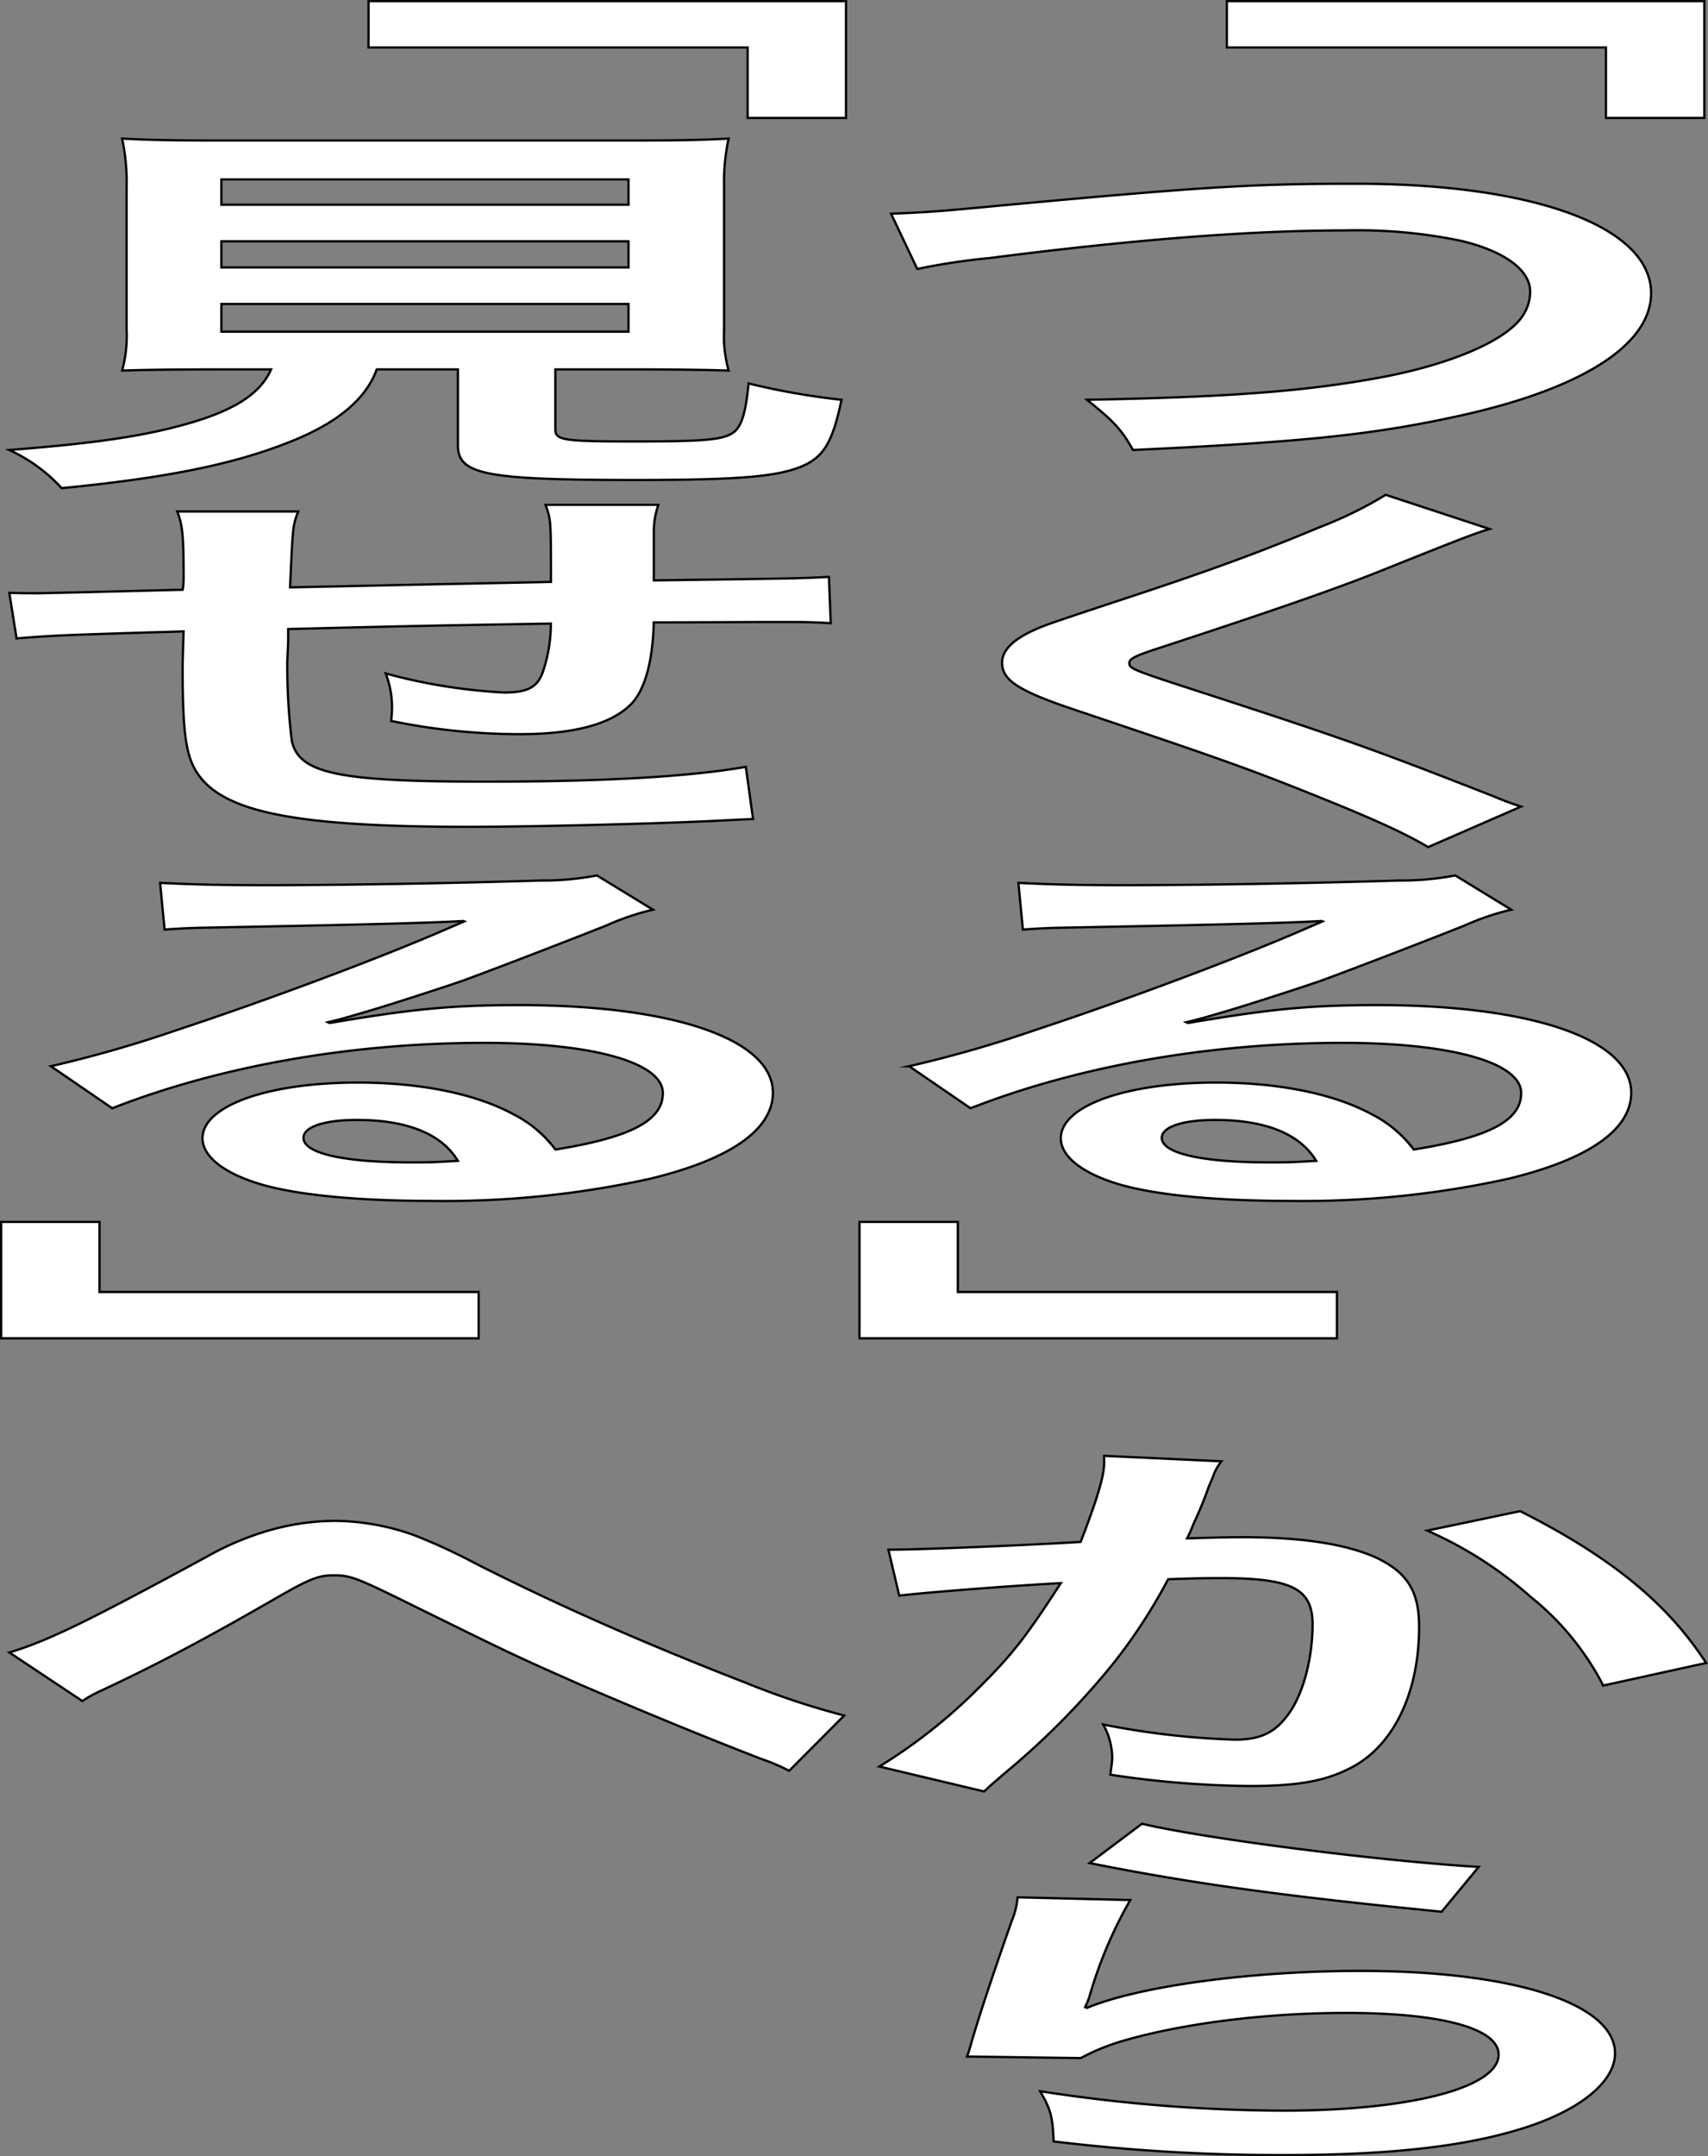
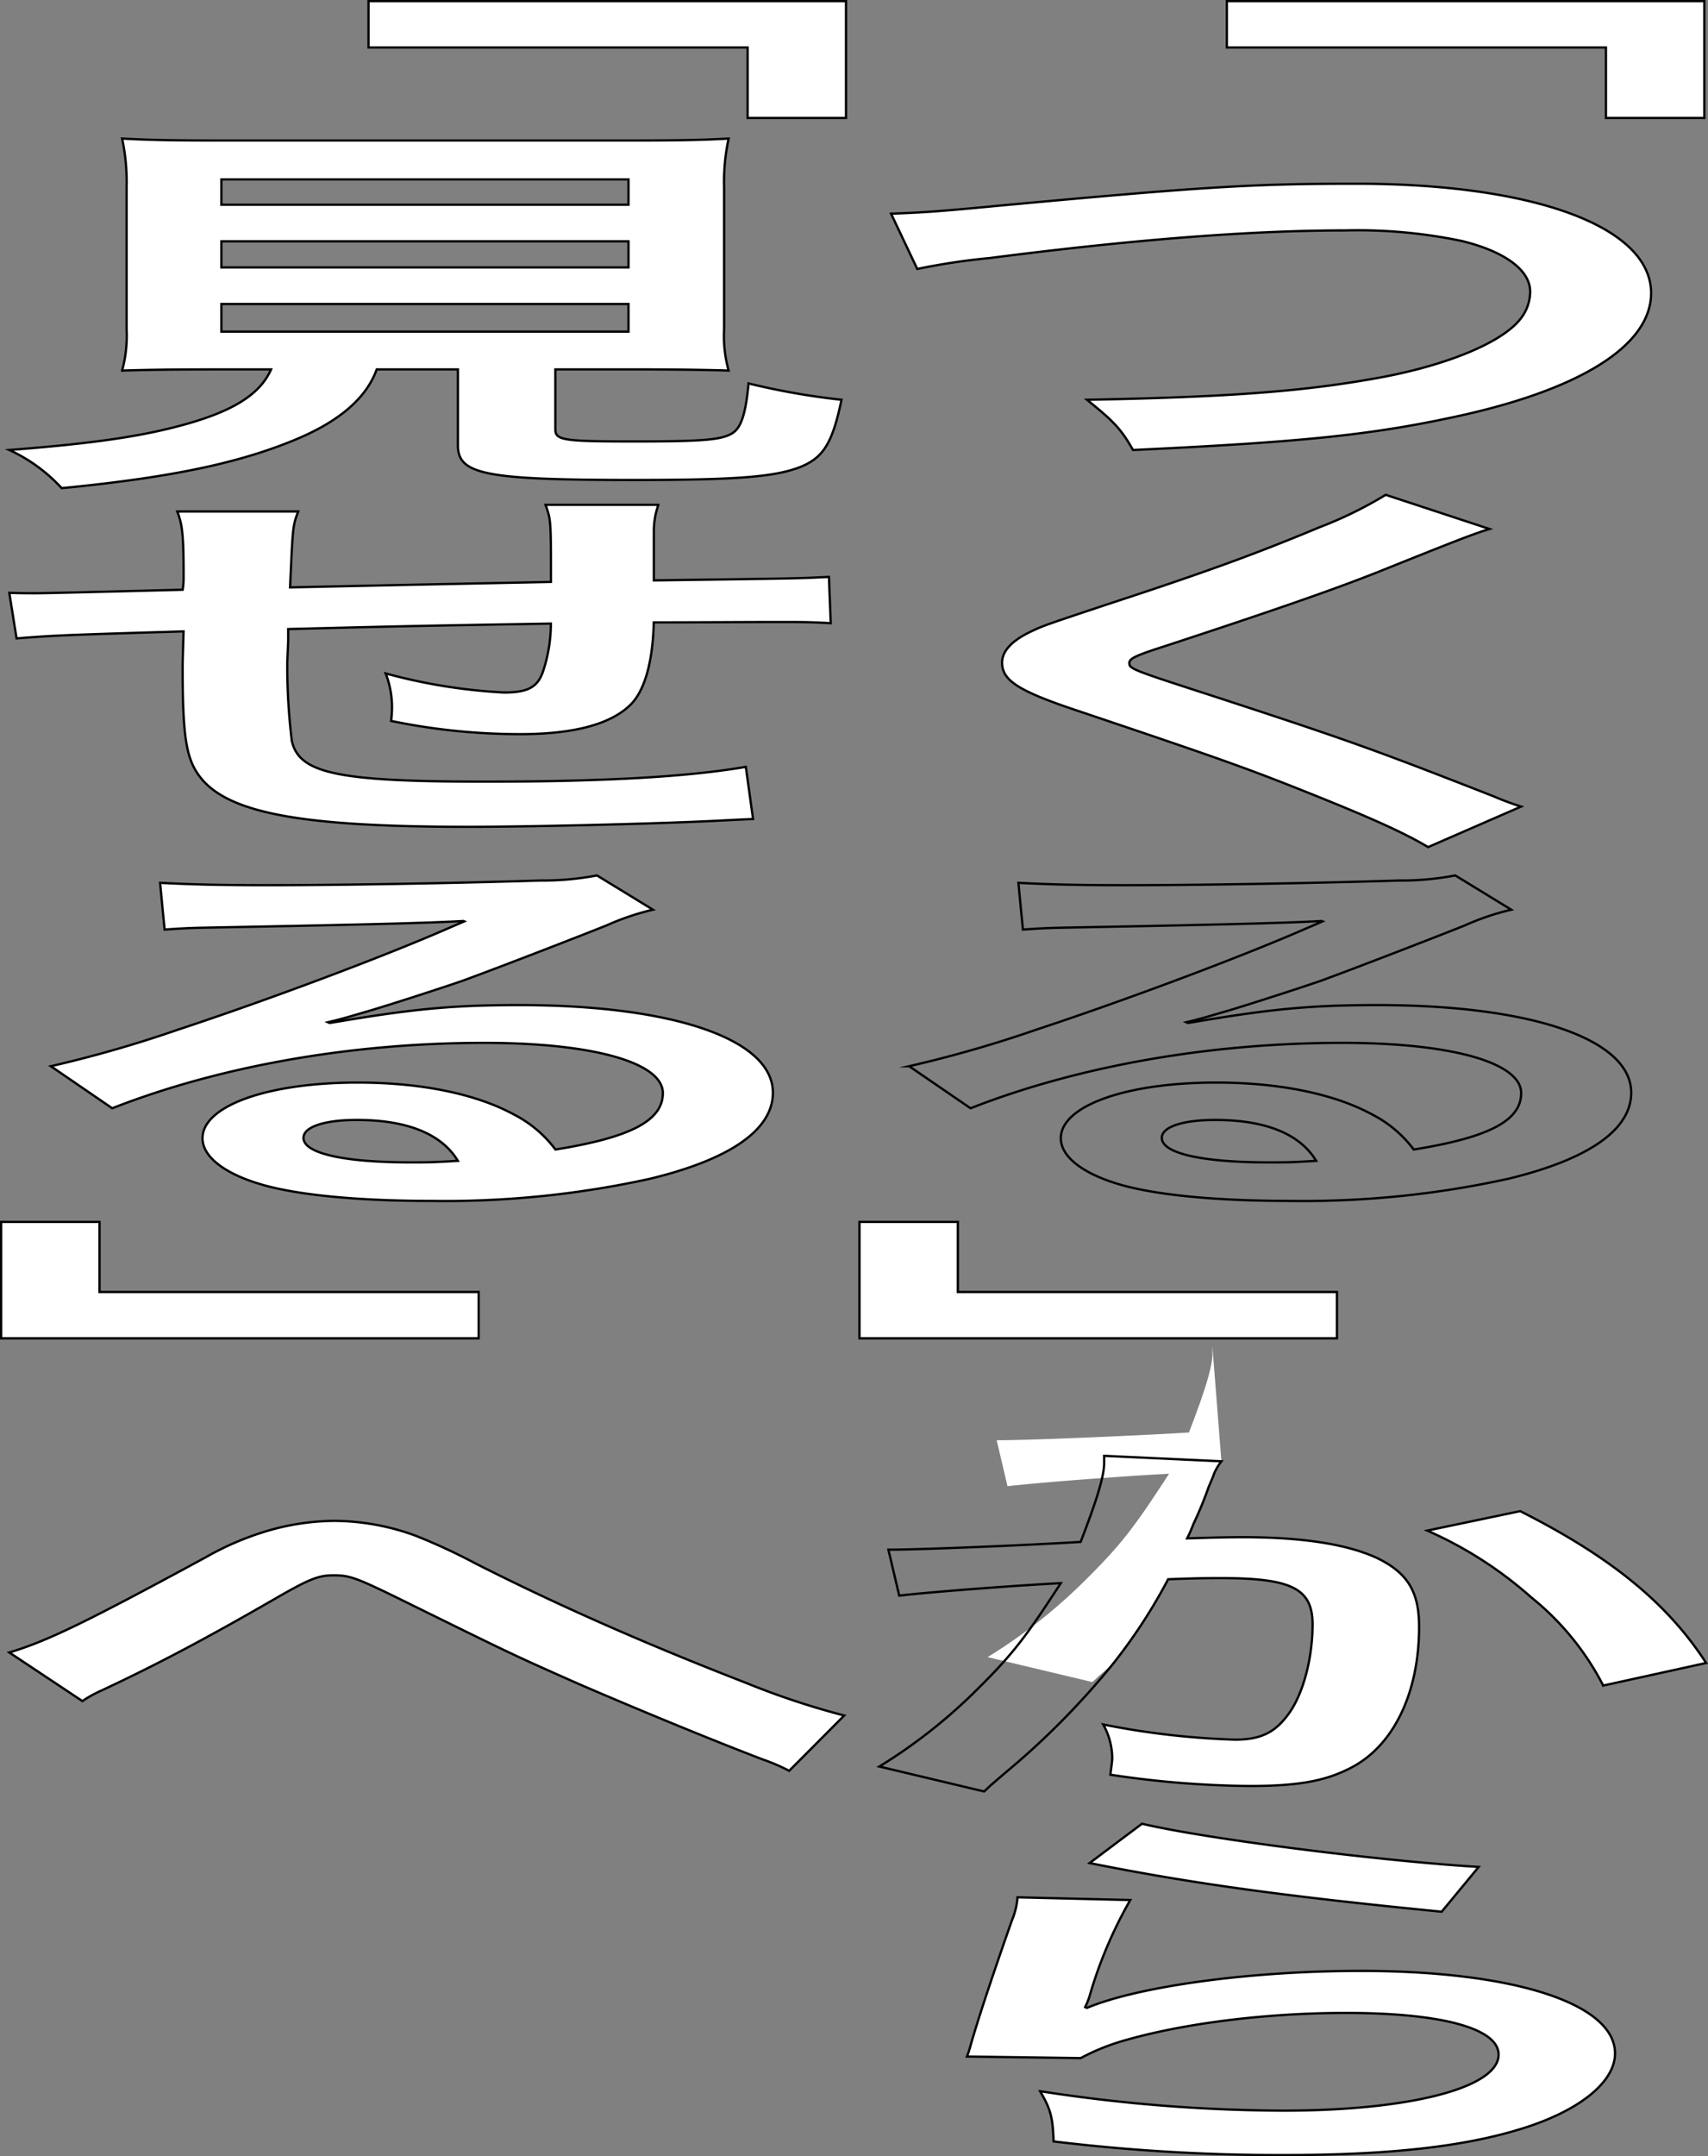
<svg xmlns="http://www.w3.org/2000/svg" id="グループ_326727" data-name="グループ 326727" width="201.941" height="254.792" viewBox="0 0 201.941 254.792">
  <rect x="0" y="0" width="201.941" height="254.792" fill="#808080" stroke="none" />
  <defs>
    <clipPath id="clip-path">
      <rect id="長方形_124517" data-name="長方形 124517" width="201.941" height="254.792" fill="none" />
    </clipPath>
  </defs>
  <path id="パス_14192" data-name="パス 14192" d="M145.052.136V5.611h44.823v8.326h11.632V.136Z" fill="#fff" />
  <g id="グループ_326726" data-name="グループ 326726">
    <g id="グループ_326725" data-name="グループ 326725" clip-path="url(#clip-path)">
      <path id="パス_14193" data-name="パス 14193" d="M145.052.136h56.455v13.8H189.874V5.611H145.052Z" fill="none" stroke="#000" stroke-miterlimit="10" stroke-width="0.272" />
      <path id="パス_14194" data-name="パス 14194" d="M105.353,25.251c3.628-.138,5.336-.23,12.486-.92,24.332-2.254,30.094-2.622,42.474-2.622,21.131,0,34.9,5.106,34.9,12.927,0,6.257-8.537,11.547-23.691,14.722-9.712,2.07-18.036,2.9-37.566,3.818-1.387-2.484-2.348-3.45-5.442-5.935,17.074-.322,26.039-1.011,35.111-2.714,7.683-1.472,13.979-4.094,16.114-6.809a5.185,5.185,0,0,0,1.174-3.266c0-2.53-2.989-4.739-8.111-5.981a60.125,60.125,0,0,0-13.766-1.242c-11.1,0-24.866,1.058-42.048,3.267a77.688,77.688,0,0,0-8.538,1.288Z" fill="#fff" />
      <path id="パス_14195" data-name="パス 14195" d="M105.353,25.251c3.628-.138,5.336-.23,12.486-.92,24.332-2.254,30.094-2.622,42.474-2.622,21.131,0,34.9,5.106,34.9,12.927,0,6.257-8.537,11.547-23.691,14.722-9.712,2.07-18.036,2.9-37.566,3.818-1.387-2.484-2.348-3.45-5.442-5.935,17.074-.322,26.039-1.011,35.111-2.714,7.683-1.472,13.979-4.094,16.114-6.809a5.185,5.185,0,0,0,1.174-3.266c0-2.53-2.989-4.739-8.111-5.981a60.125,60.125,0,0,0-13.766-1.242c-11.1,0-24.866,1.058-42.048,3.267a77.688,77.688,0,0,0-8.538,1.288Z" fill="none" stroke="#000" stroke-miterlimit="10" stroke-width="0.272" />
      <path id="パス_14196" data-name="パス 14196" d="M176.108,62.509c-1.814.552-3.843,1.334-13.127,5.061-5.442,2.162-12.913,4.738-25.4,8.833-3.309,1.058-4.055,1.426-4.055,1.932,0,.69.213.782,9.6,3.818,16.649,5.429,19.744,6.579,33.617,12.008a32.574,32.574,0,0,0,3.1,1.15L168.851,100.1c-2.775-1.656-6.617-3.4-13.874-6.3-7.577-3.036-11.1-4.278-27.534-9.8-7.043-2.346-8.964-3.588-8.964-5.7q0-2.07,3.522-3.727c1.387-.644,1.494-.69,9.391-3.312,11.526-3.772,17.5-5.981,24.653-8.971a47.72,47.72,0,0,0,7.791-3.819Z" fill="#fff" />
      <path id="パス_14197" data-name="パス 14197" d="M176.108,62.509c-1.814.552-3.843,1.334-13.127,5.061-5.442,2.162-12.913,4.738-25.4,8.833-3.309,1.058-4.055,1.426-4.055,1.932,0,.69.213.782,9.6,3.818,16.649,5.429,19.744,6.579,33.617,12.008a32.574,32.574,0,0,0,3.1,1.15L168.851,100.1c-2.775-1.656-6.617-3.4-13.874-6.3-7.577-3.036-11.1-4.278-27.534-9.8-7.043-2.346-8.964-3.588-8.964-5.7q0-2.07,3.522-3.727c1.387-.644,1.494-.69,9.391-3.312,11.526-3.772,17.5-5.981,24.653-8.971a47.72,47.72,0,0,0,7.791-3.819Z" fill="none" stroke="#000" stroke-miterlimit="10" stroke-width="0.272" />
-       <path id="パス_14198" data-name="パス 14198" d="M140.463,120.886c9.712-1.657,14.407-2.117,22.411-2.117,18.249,0,29.988,4.049,29.988,10.352,0,4.37-5.015,7.866-14.513,10.167a112.9,112.9,0,0,1-25.827,2.622c-8.964,0-16.435-.736-20.7-2.116-4.055-1.288-6.4-3.221-6.4-5.291,0-3.818,7.684-6.579,18.355-6.579,7.471,0,13.981,1.334,18.463,3.773a14.25,14.25,0,0,1,4.91,4.14c8.858-1.426,12.7-3.4,12.7-6.67,0-3.589-8.218-5.935-21.131-5.935-15.581,0-31.162,2.714-43.969,7.729l-7.257-4.969a145.481,145.481,0,0,0,15.048-4.324c9.925-3.267,23.8-8.419,31.908-11.962l1.922-.828-.107-.046c-4.055.23-10.885.414-30.2.782-2.348.046-3.1.092-5.123.23l-.534-5.52c3.629.184,6.723.276,12.593.276,9.071,0,22.091-.23,32.443-.552a34,34,0,0,0,6.617-.6l6.617,4.048a30.665,30.665,0,0,0-5.55,1.886c-5.336,2.117-13.126,5.107-16.755,6.441-1.922.69-9.6,3.174-11.739,3.772-2.668.783-2.668.783-4.376,1.2Zm3.2,11.455c-3.843,0-6.3.828-6.3,2.116,0,1.841,4.8,2.9,12.7,2.9,2.028,0,2.562,0,5.55-.184-1.921-3.175-5.976-4.831-11.952-4.831" fill="#fff" />
      <path id="パス_14199" data-name="パス 14199" d="M140.463,120.886c9.712-1.657,14.407-2.117,22.411-2.117,18.249,0,29.988,4.049,29.988,10.352,0,4.37-5.015,7.866-14.513,10.167a112.9,112.9,0,0,1-25.827,2.622c-8.964,0-16.435-.736-20.7-2.116-4.055-1.288-6.4-3.221-6.4-5.291,0-3.818,7.684-6.579,18.355-6.579,7.471,0,13.981,1.334,18.463,3.773a14.25,14.25,0,0,1,4.91,4.14c8.858-1.426,12.7-3.4,12.7-6.67,0-3.589-8.218-5.935-21.131-5.935-15.581,0-31.162,2.714-43.969,7.729l-7.257-4.969a145.481,145.481,0,0,0,15.048-4.324c9.925-3.267,23.8-8.419,31.908-11.962l1.922-.828-.107-.046c-4.055.23-10.885.414-30.2.782-2.348.046-3.1.092-5.123.23l-.534-5.52c3.629.184,6.723.276,12.593.276,9.071,0,22.091-.23,32.443-.552a34,34,0,0,0,6.617-.6l6.617,4.048a30.665,30.665,0,0,0-5.55,1.886c-5.336,2.117-13.126,5.107-16.755,6.441-1.922.69-9.6,3.174-11.739,3.772-2.668.783-2.668.783-4.376,1.2Zm3.2,11.455c-3.843,0-6.3.828-6.3,2.116,0,1.841,4.8,2.9,12.7,2.9,2.028,0,2.562,0,5.55-.184C153.7,134,149.641,132.341,143.665,132.341Z" fill="none" stroke="#000" stroke-miterlimit="10" stroke-width="0.272" />
      <path id="パス_14200" data-name="パス 14200" d="M158.072,158.145H101.617V144.389H113.25v8.281h44.822Z" fill="#fff" />
      <path id="パス_14201" data-name="パス 14201" d="M158.072,158.145H101.617V144.389H113.25v8.281h44.822Z" fill="none" stroke="#000" stroke-miterlimit="10" stroke-width="0.272" />
-       <path id="パス_14202" data-name="パス 14202" d="M144.412,172.679a6.607,6.607,0,0,0-.854,1.426c-.213.6-.32.828-.64,1.565a44.028,44.028,0,0,1-1.815,4.416,16.182,16.182,0,0,1-.746,1.7c3.094-.092,4.588-.138,6.616-.138,7.044,0,12.273.828,15.794,2.439,3.629,1.748,5.017,3.956,5.017,8.143,0,7.912-3.1,14.215-8.218,16.745-2.988,1.518-6.189,2.071-11.846,2.071a114.833,114.833,0,0,1-16.435-1.334c.107-.921.215-1.565.215-2.025a8.172,8.172,0,0,0-1.069-3.91,94,94,0,0,0,15.582,1.794c3.094,0,4.8-.874,6.4-3.128,1.708-2.392,2.775-6.579,2.775-10.49,0-4.232-2.455-5.474-10.886-5.474-2.133,0-3.735.046-6.19.138a64.211,64.211,0,0,1-6.51,9.983A91.809,91.809,0,0,1,118.8,209.53l-1.6,1.38c-.32.276-.32.322-.854.782l-12.38-2.945a63.088,63.088,0,0,0,11.1-8.648c4.589-4.509,6.083-6.441,10.352-13.02-5.443.276-15.581,1.058-19.1,1.472l-1.28-5.429c3.948,0,16.861-.552,22.73-.919,1.922-4.969,2.776-7.775,2.776-9.294v-.874Zm35.324,5.889c10.672,5.383,17.4,10.857,21.984,17.942l-12.166,2.668a32.359,32.359,0,0,0-8.537-10.443,46.755,46.755,0,0,0-12.273-7.867Z" fill="#fff" />
+       <path id="パス_14202" data-name="パス 14202" d="M144.412,172.679a6.607,6.607,0,0,0-.854,1.426c-.213.6-.32.828-.64,1.565a44.028,44.028,0,0,1-1.815,4.416,16.182,16.182,0,0,1-.746,1.7c3.094-.092,4.588-.138,6.616-.138,7.044,0,12.273.828,15.794,2.439,3.629,1.748,5.017,3.956,5.017,8.143,0,7.912-3.1,14.215-8.218,16.745-2.988,1.518-6.189,2.071-11.846,2.071a114.833,114.833,0,0,1-16.435-1.334c.107-.921.215-1.565.215-2.025a8.172,8.172,0,0,0-1.069-3.91,94,94,0,0,0,15.582,1.794c3.094,0,4.8-.874,6.4-3.128,1.708-2.392,2.775-6.579,2.775-10.49,0-4.232-2.455-5.474-10.886-5.474-2.133,0-3.735.046-6.19.138a64.211,64.211,0,0,1-6.51,9.983l-1.6,1.38c-.32.276-.32.322-.854.782l-12.38-2.945a63.088,63.088,0,0,0,11.1-8.648c4.589-4.509,6.083-6.441,10.352-13.02-5.443.276-15.581,1.058-19.1,1.472l-1.28-5.429c3.948,0,16.861-.552,22.73-.919,1.922-4.969,2.776-7.775,2.776-9.294v-.874Zm35.324,5.889c10.672,5.383,17.4,10.857,21.984,17.942l-12.166,2.668a32.359,32.359,0,0,0-8.537-10.443,46.755,46.755,0,0,0-12.273-7.867Z" fill="#fff" />
      <path id="パス_14203" data-name="パス 14203" d="M144.412,172.679a6.607,6.607,0,0,0-.854,1.426c-.213.6-.32.828-.64,1.565a44.028,44.028,0,0,1-1.815,4.416,16.182,16.182,0,0,1-.746,1.7c3.094-.092,4.588-.138,6.616-.138,7.044,0,12.273.828,15.794,2.439,3.629,1.748,5.017,3.956,5.017,8.143,0,7.912-3.1,14.215-8.218,16.745-2.988,1.518-6.189,2.071-11.846,2.071a114.833,114.833,0,0,1-16.435-1.334c.107-.921.215-1.565.215-2.025a8.172,8.172,0,0,0-1.069-3.91,94,94,0,0,0,15.582,1.794c3.094,0,4.8-.874,6.4-3.128,1.708-2.392,2.775-6.579,2.775-10.49,0-4.232-2.455-5.474-10.886-5.474-2.133,0-3.735.046-6.19.138a64.211,64.211,0,0,1-6.51,9.983A91.809,91.809,0,0,1,118.8,209.53l-1.6,1.38c-.32.276-.32.322-.854.782l-12.38-2.945a63.088,63.088,0,0,0,11.1-8.648c4.589-4.509,6.083-6.441,10.352-13.02-5.443.276-15.581,1.058-19.1,1.472l-1.28-5.429c3.948,0,16.861-.552,22.73-.919,1.922-4.969,2.776-7.775,2.776-9.294v-.874Zm35.324,5.889c10.672,5.383,17.4,10.857,21.984,17.942l-12.166,2.668a32.359,32.359,0,0,0-8.537-10.443,46.755,46.755,0,0,0-12.273-7.867Z" fill="none" stroke="#000" stroke-miterlimit="10" stroke-width="0.272" />
      <path id="パス_14204" data-name="パス 14204" d="M133.633,224.523a51.608,51.608,0,0,0-4.8,11.317,8.386,8.386,0,0,1-.534,1.334l.214.092c6.19-2.576,19.422-4.37,32.336-4.37,18.143,0,30.1,3.864,30.1,9.753,0,3.358-4.162,6.763-10.992,8.879-6.937,2.162-15.794,3.128-28.175,3.128a221.739,221.739,0,0,1-27.213-1.61c-.107-2.852-.32-3.772-1.6-5.935a190.775,190.775,0,0,0,28.709,2.3c15.047,0,25.506-2.715,25.506-6.625,0-3.082-6.723-4.923-18.036-4.923-9.5,0-19.423,1.243-26.573,3.359a25.956,25.956,0,0,0-4.8,1.978l-13.446-.184c.32-.828.32-1.012.853-2.76.855-2.853,2.562-7.959,4.483-13.388a8.638,8.638,0,0,0,.639-2.668Zm1.388-9.017c7.363,1.748,27.746,4.371,39.807,5.106l-4.376,5.291c-18.249-1.794-29.454-3.312-41.621-5.751Z" fill="#fff" />
      <path id="パス_14205" data-name="パス 14205" d="M133.633,224.523a51.608,51.608,0,0,0-4.8,11.317,8.386,8.386,0,0,1-.534,1.334l.214.092c6.19-2.576,19.422-4.37,32.336-4.37,18.143,0,30.1,3.864,30.1,9.753,0,3.358-4.162,6.763-10.992,8.879-6.937,2.162-15.794,3.128-28.175,3.128a221.739,221.739,0,0,1-27.213-1.61c-.107-2.852-.32-3.772-1.6-5.935a190.775,190.775,0,0,0,28.709,2.3c15.047,0,25.506-2.715,25.506-6.625,0-3.082-6.723-4.923-18.036-4.923-9.5,0-19.423,1.243-26.573,3.359a25.956,25.956,0,0,0-4.8,1.978l-13.446-.184c.32-.828.32-1.012.853-2.76.855-2.853,2.562-7.959,4.483-13.388a8.638,8.638,0,0,0,.639-2.668Zm1.388-9.017c7.363,1.748,27.746,4.371,39.807,5.106l-4.376,5.291c-18.249-1.794-29.454-3.312-41.621-5.751Z" fill="none" stroke="#000" stroke-miterlimit="10" stroke-width="0.272" />
      <path id="パス_14206" data-name="パス 14206" d="M43.572.136h56.455v13.8H88.394V5.611H43.572Z" fill="#fff" />
      <path id="パス_14207" data-name="パス 14207" d="M43.572.136h56.455v13.8H88.394V5.611H43.572Z" fill="none" stroke="#000" stroke-miterlimit="10" stroke-width="0.272" />
      <path id="パス_14208" data-name="パス 14208" d="M25.962,43.652c-5.122,0-8.75.047-11.525.139a15.62,15.62,0,0,0,.533-4.877V22.122a24.534,24.534,0,0,0-.533-5.75c3.2.184,6.3.23,11.2.23h49.2c4.908,0,8.217-.046,11.312-.23a23.961,23.961,0,0,0-.534,5.75V38.914a15.127,15.127,0,0,0,.534,4.877c-2.775-.092-6.937-.139-11.312-.139H65.662v7.085c0,1.289.96,1.427,9.285,1.427,8.218,0,10.352-.184,11.632-.967,1.068-.644,1.6-2.392,1.922-5.888a85.014,85.014,0,0,0,10.993,1.932c-1.069,5.107-2.135,6.809-4.8,7.913-2.989,1.2-7.578,1.564-19.637,1.564-17.715,0-20.917-.644-20.917-4.094V43.652h-9.6c-1.282,3.543-4.7,6.349-10.139,8.512-6.724,2.714-14.834,4.324-27.108,5.52A19.324,19.324,0,0,0,1.1,53.176c10.031-.782,15.688-1.61,20.811-3.037,5.762-1.61,8.857-3.588,10.138-6.487Zm.214-19.459H74.307V21.2H26.176Zm0,7.406H74.307V28.517H26.176Zm0,7.591H74.307V35.924H26.176Z" fill="#fff" />
      <path id="パス_14209" data-name="パス 14209" d="M25.962,43.652c-5.122,0-8.75.047-11.525.139a15.62,15.62,0,0,0,.533-4.877V22.122a24.534,24.534,0,0,0-.533-5.75c3.2.184,6.3.23,11.2.23h49.2c4.908,0,8.217-.046,11.312-.23a23.961,23.961,0,0,0-.534,5.75V38.914a15.127,15.127,0,0,0,.534,4.877c-2.775-.092-6.937-.139-11.312-.139H65.662v7.085c0,1.289.96,1.427,9.285,1.427,8.218,0,10.352-.184,11.632-.967,1.068-.644,1.6-2.392,1.922-5.888a85.014,85.014,0,0,0,10.993,1.932c-1.069,5.107-2.135,6.809-4.8,7.913-2.989,1.2-7.578,1.564-19.637,1.564-17.715,0-20.917-.644-20.917-4.094V43.652h-9.6c-1.282,3.543-4.7,6.349-10.139,8.512-6.724,2.714-14.834,4.324-27.108,5.52A19.324,19.324,0,0,0,1.1,53.176c10.031-.782,15.688-1.61,20.811-3.037,5.762-1.61,8.857-3.588,10.138-6.487Zm.214-19.459H74.307V21.2H26.176Zm0,7.406H74.307V28.517H26.176Zm0,7.591H74.307V35.924H26.176Z" fill="none" stroke="#000" stroke-miterlimit="10" stroke-width="0.272" />
      <path id="パス_14210" data-name="パス 14210" d="M89.035,96.783c-1.175.046-1.175.046-4.8.23-7.791.368-21.877.69-28.92.69-19.957,0-28.6-1.656-31.8-6.073-1.495-2.07-1.92-4.646-1.92-12.559,0-.69,0-.874.107-4.463-14.941.46-14.941.46-19.744.829L1.1,70.054c1.5.046,2.563.046,3.1.046.96,0,6.83-.138,17.4-.414a8.881,8.881,0,0,0,.107-1.426c0-4.877-.107-6.165-.748-7.821h14.3c-.642,1.7-.642,1.7-.962,8.971,14.942-.322,14.942-.322,30.844-.644,0-7.315,0-7.315-.641-9.109h13.34a9.357,9.357,0,0,0-.533,3.174v5.751c17.181-.23,17.181-.23,20.7-.414l.214,5.474C95.757,73.5,94.8,73.5,92.13,73.5c-3.736,0-9.819.046-14.834.046-.108,4.647-1.068,8.1-2.775,9.753C72.174,85.6,67.8,86.754,61.5,86.754a75.2,75.2,0,0,1-15.26-1.565,12.318,12.318,0,0,0,.107-1.84,11.1,11.1,0,0,0-.749-3.772,65.637,65.637,0,0,0,13.981,2.254c2.775,0,3.949-.6,4.591-2.392a17.912,17.912,0,0,0,.96-5.751c-16.222.276-16.222.276-31.056.645v1.242c0,.23,0,.23-.108,2.668v.966a74.178,74.178,0,0,0,.534,8.327c.854,3.864,5.443,4.83,22.84,4.83,13.873,0,23.9-.552,30.841-1.748Z" fill="#fff" />
      <path id="パス_14211" data-name="パス 14211" d="M89.035,96.783c-1.175.046-1.175.046-4.8.23-7.791.368-21.877.69-28.92.69-19.957,0-28.6-1.656-31.8-6.073-1.495-2.07-1.92-4.646-1.92-12.559,0-.69,0-.874.107-4.463-14.941.46-14.941.46-19.744.829L1.1,70.054c1.5.046,2.563.046,3.1.046.96,0,6.83-.138,17.4-.414a8.881,8.881,0,0,0,.107-1.426c0-4.877-.107-6.165-.748-7.821h14.3c-.642,1.7-.642,1.7-.962,8.971,14.942-.322,14.942-.322,30.844-.644,0-7.315,0-7.315-.641-9.109h13.34a9.357,9.357,0,0,0-.533,3.174v5.751c17.181-.23,17.181-.23,20.7-.414l.214,5.474C95.757,73.5,94.8,73.5,92.13,73.5c-3.736,0-9.819.046-14.834.046-.108,4.647-1.068,8.1-2.775,9.753C72.174,85.6,67.8,86.754,61.5,86.754a75.2,75.2,0,0,1-15.26-1.565,12.318,12.318,0,0,0,.107-1.84,11.1,11.1,0,0,0-.749-3.772,65.637,65.637,0,0,0,13.981,2.254c2.775,0,3.949-.6,4.591-2.392a17.912,17.912,0,0,0,.96-5.751c-16.222.276-16.222.276-31.056.645v1.242c0,.23,0,.23-.108,2.668v.966a74.178,74.178,0,0,0,.534,8.327c.854,3.864,5.443,4.83,22.84,4.83,13.873,0,23.9-.552,30.841-1.748Z" fill="none" stroke="#000" stroke-miterlimit="10" stroke-width="0.272" />
      <path id="パス_14212" data-name="パス 14212" d="M38.983,120.886c9.712-1.657,14.407-2.117,22.411-2.117,18.249,0,29.988,4.049,29.988,10.352,0,4.37-5.015,7.866-14.513,10.167a112.9,112.9,0,0,1-25.827,2.622c-8.964,0-16.435-.736-20.7-2.116-4.055-1.288-6.4-3.221-6.4-5.291,0-3.818,7.684-6.579,18.355-6.579,7.471,0,13.981,1.334,18.463,3.773a14.25,14.25,0,0,1,4.91,4.14c8.858-1.426,12.7-3.4,12.7-6.67,0-3.589-8.218-5.935-21.131-5.935-15.581,0-31.162,2.714-43.969,7.729l-7.257-4.969a145.481,145.481,0,0,0,15.048-4.324c9.925-3.267,23.8-8.419,31.908-11.962l1.922-.828-.107-.046c-4.055.23-10.885.414-30.2.782-2.348.046-3.1.092-5.123.23l-.534-5.52c3.629.184,6.723.276,12.593.276,9.071,0,22.091-.23,32.443-.552a34,34,0,0,0,6.617-.6l6.617,4.048a30.665,30.665,0,0,0-5.55,1.886c-5.336,2.117-13.126,5.107-16.755,6.441-1.922.69-9.6,3.174-11.739,3.772-2.668.783-2.668.783-4.376,1.2Zm3.2,11.455c-3.843,0-6.3.828-6.3,2.116,0,1.841,4.8,2.9,12.7,2.9,2.028,0,2.562,0,5.55-.184-1.921-3.175-5.976-4.831-11.952-4.831" fill="#fff" />
      <path id="パス_14213" data-name="パス 14213" d="M38.983,120.886c9.712-1.657,14.407-2.117,22.411-2.117,18.249,0,29.988,4.049,29.988,10.352,0,4.37-5.015,7.866-14.513,10.167a112.9,112.9,0,0,1-25.827,2.622c-8.964,0-16.435-.736-20.7-2.116-4.055-1.288-6.4-3.221-6.4-5.291,0-3.818,7.684-6.579,18.355-6.579,7.471,0,13.981,1.334,18.463,3.773a14.25,14.25,0,0,1,4.91,4.14c8.858-1.426,12.7-3.4,12.7-6.67,0-3.589-8.218-5.935-21.131-5.935-15.581,0-31.162,2.714-43.969,7.729l-7.257-4.969a145.481,145.481,0,0,0,15.048-4.324c9.925-3.267,23.8-8.419,31.908-11.962l1.922-.828-.107-.046c-4.055.23-10.885.414-30.2.782-2.348.046-3.1.092-5.123.23l-.534-5.52c3.629.184,6.723.276,12.593.276,9.071,0,22.091-.23,32.443-.552a34,34,0,0,0,6.617-.6l6.617,4.048a30.665,30.665,0,0,0-5.55,1.886c-5.336,2.117-13.126,5.107-16.755,6.441-1.922.69-9.6,3.174-11.739,3.772-2.668.783-2.668.783-4.376,1.2Zm3.2,11.455c-3.843,0-6.3.828-6.3,2.116,0,1.841,4.8,2.9,12.7,2.9,2.028,0,2.562,0,5.55-.184C52.216,134,48.161,132.341,42.185,132.341Z" fill="none" stroke="#000" stroke-miterlimit="10" stroke-width="0.272" />
      <path id="パス_14214" data-name="パス 14214" d="M56.591,158.145H.136V144.389H11.769v8.281H56.591Z" fill="#fff" />
      <path id="パス_14215" data-name="パス 14215" d="M56.591,158.145H.136V144.389H11.769v8.281H56.591Z" fill="none" stroke="#000" stroke-miterlimit="10" stroke-width="0.272" />
      <path id="パス_14216" data-name="パス 14216" d="M1.1,195.268c4.589-1.38,9.178-3.635,23.266-11.271a34.313,34.313,0,0,1,6.616-2.9,28.663,28.663,0,0,1,8.538-1.38,28.274,28.274,0,0,1,9.6,1.748,70.734,70.734,0,0,1,7.151,3.313c9.712,4.922,20.064,9.477,31.91,14.077a92.792,92.792,0,0,0,11.632,3.865l-6.51,6.532a22.373,22.373,0,0,0-3.1-1.334c-5.548-2.116-13.98-5.566-21.771-8.925-8.111-3.588-8.324-3.726-19.742-9.339-6.618-3.266-7.258-3.5-9.285-3.5-1.708,0-2.776.414-6.4,2.484-8.751,5.061-14.62,8.143-21.024,11.133a14.061,14.061,0,0,0-2.24,1.242Z" fill="#fff" />
      <path id="パス_14217" data-name="パス 14217" d="M1.1,195.268c4.589-1.38,9.178-3.635,23.266-11.271a34.313,34.313,0,0,1,6.616-2.9,28.663,28.663,0,0,1,8.538-1.38,28.274,28.274,0,0,1,9.6,1.748,70.734,70.734,0,0,1,7.151,3.313c9.712,4.922,20.064,9.477,31.91,14.077a92.792,92.792,0,0,0,11.632,3.865l-6.51,6.532a22.373,22.373,0,0,0-3.1-1.334c-5.548-2.116-13.98-5.566-21.771-8.925-8.111-3.588-8.324-3.726-19.742-9.339-6.618-3.266-7.258-3.5-9.285-3.5-1.708,0-2.776.414-6.4,2.484-8.751,5.061-14.62,8.143-21.024,11.133a14.061,14.061,0,0,0-2.24,1.242Z" fill="none" stroke="#000" stroke-miterlimit="10" stroke-width="0.272" />
    </g>
  </g>
</svg>